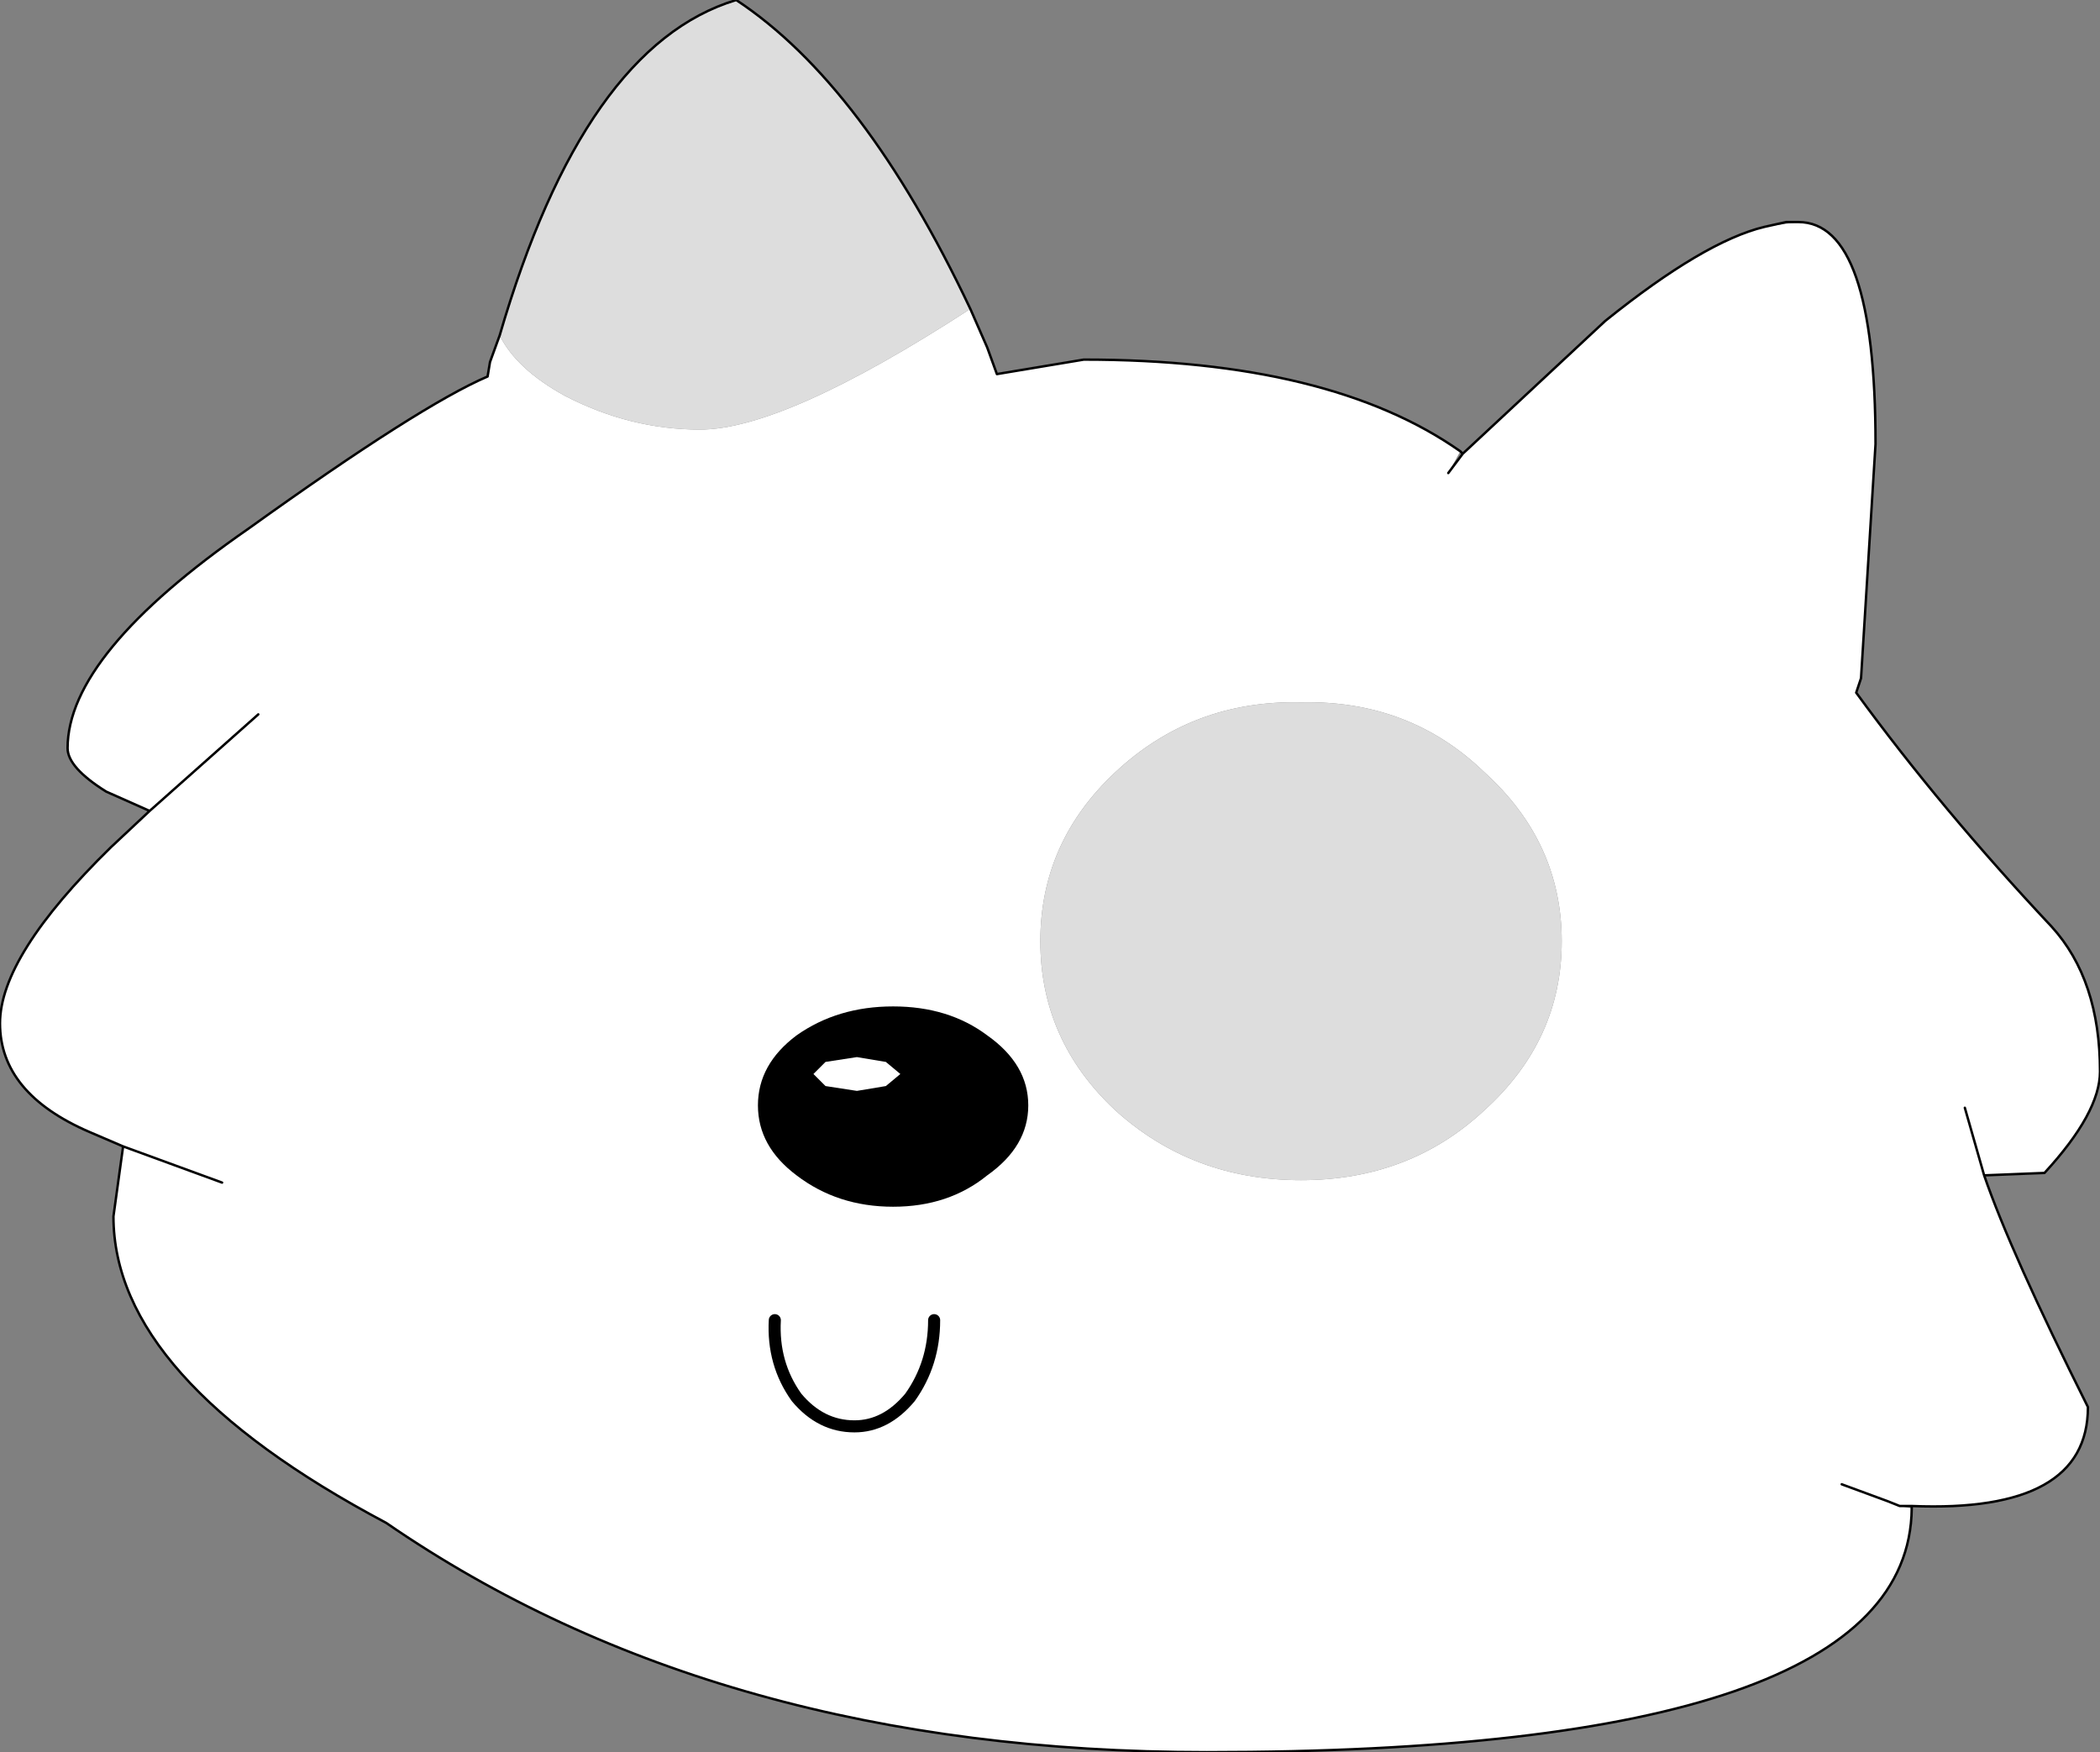
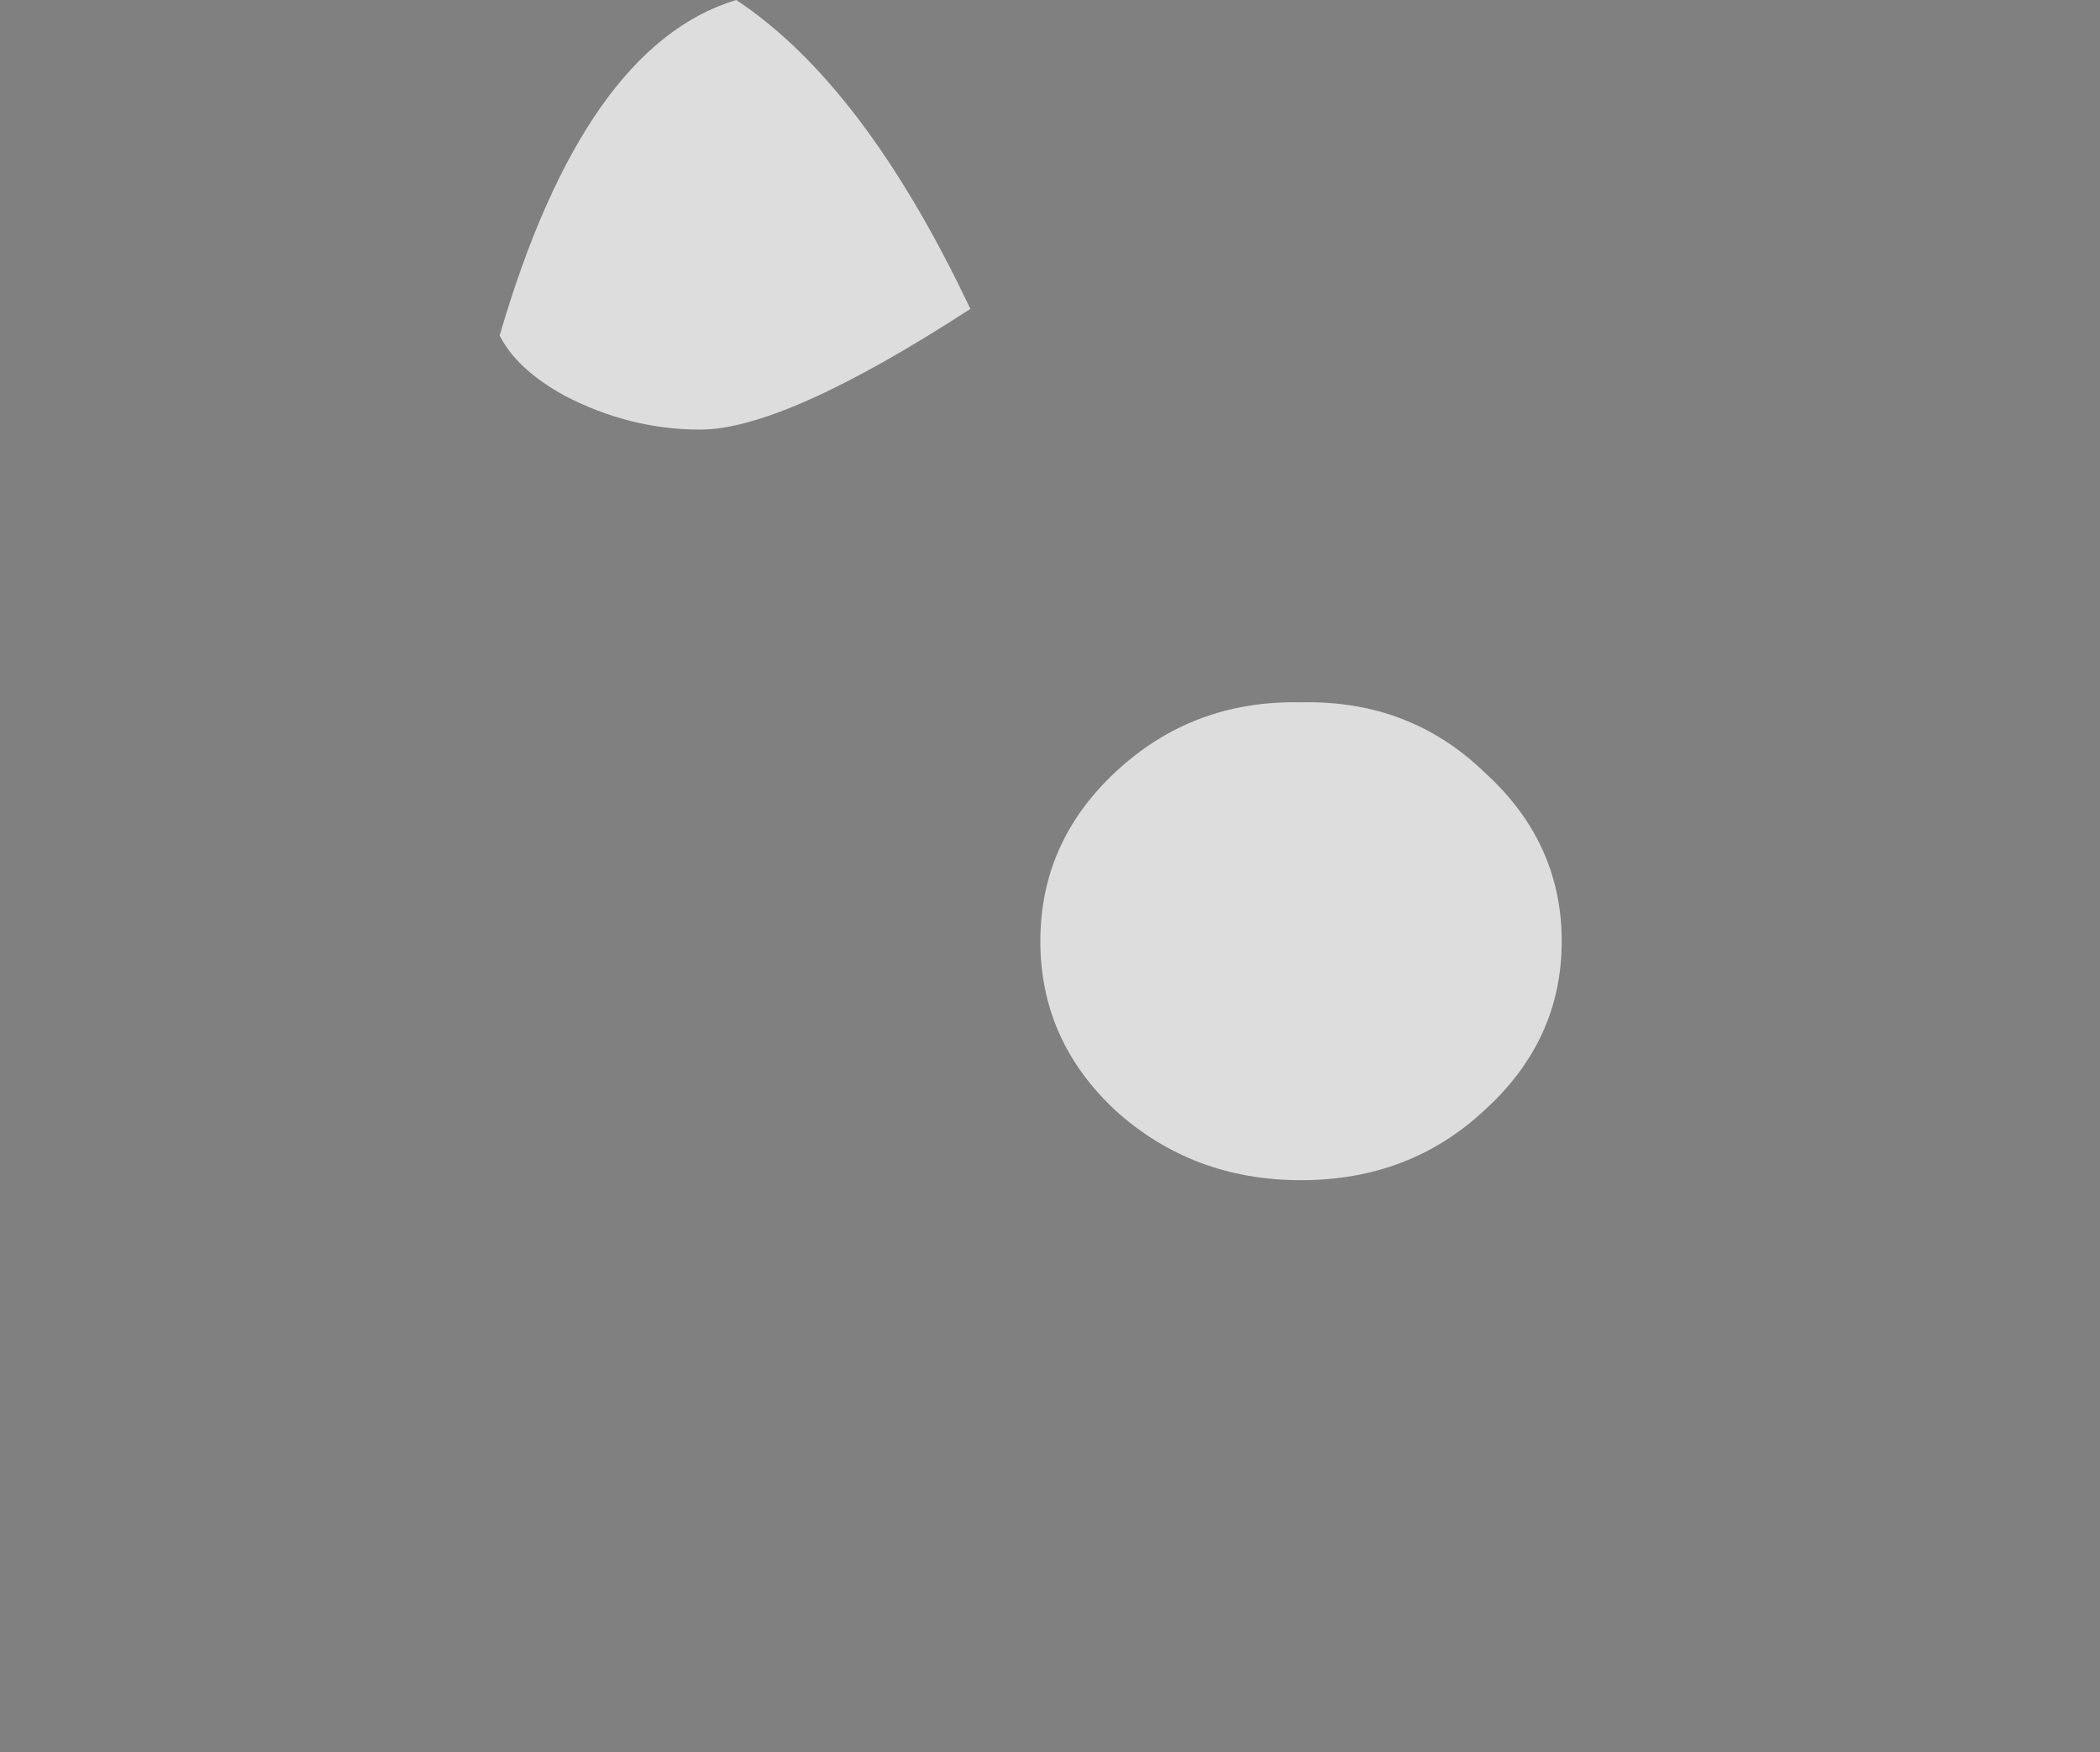
<svg xmlns="http://www.w3.org/2000/svg" height="36.3px" width="43.5px">
  <rect width="100%" height="100%" fill="#808080" stroke="none" />
  <g transform="matrix(1.0, 0.0, 0.0, 1.0, 21.75, 18.15)">
-     <path d="M15.5 -13.55 Q17.1 -13.55 17.1 -8.95 L16.8 -4.1 16.7 -3.8 Q18.45 -1.4 20.75 1.05 21.75 2.15 21.75 4.05 21.75 4.9 20.6 6.15 L19.35 6.2 Q19.9 7.8 21.5 11.0 21.5 13.2 17.85 13.05 L17.6 13.05 17.85 13.1 Q17.8 18.15 3.25 18.15 -6.85 18.15 -13.75 13.4 -19.4 10.4 -19.4 7.05 L-19.2 5.6 -19.9 5.3 Q-21.75 4.5 -21.75 3.05 -21.75 1.65 -19.45 -0.6 L-18.65 -1.35 -19.55 -1.75 Q-20.35 -2.25 -20.35 -2.65 -20.35 -4.6 -16.6 -7.2 -13.05 -9.75 -11.65 -10.35 L-11.6 -10.65 -11.4 -11.2 Q-11.05 -10.5 -10.05 -9.95 -8.7 -9.25 -7.25 -9.25 -5.5 -9.25 -1.65 -11.75 L-1.3 -10.95 -1.1 -10.4 0.7 -10.7 Q5.8 -10.7 8.5 -8.8 L8.25 -8.35 8.55 -8.75 11.5 -11.5 Q13.55 -13.15 14.8 -13.45 L15.5 -13.55 M9.0 -2.15 Q7.45 -3.65 5.2 -3.6 2.95 -3.65 1.35 -2.15 -0.2 -0.7 -0.2 1.35 -0.2 3.4 1.35 4.85 2.95 6.3 5.2 6.3 7.45 6.3 9.0 4.85 10.6 3.4 10.6 1.35 10.6 -0.7 9.0 -2.15 M19.35 6.2 L18.95 4.8 19.35 6.2 M16.4 12.6 L17.35 12.95 17.6 13.05 17.35 12.95 16.4 12.6 M-16.4 -3.35 L-18.65 -1.35 -16.4 -3.35 M-17.15 6.35 L-19.2 5.6 -17.15 6.35 M-5.7 9.2 Q-5.75 10.1 -5.25 10.8 -4.75 11.4 -4.05 11.4 -3.4 11.4 -2.9 10.8 -2.4 10.1 -2.4 9.2 -2.4 10.1 -2.9 10.8 -3.4 11.4 -4.05 11.4 -4.75 11.4 -5.25 10.8 -5.75 10.1 -5.7 9.2" fill="#ffffff" fill-rule="evenodd" stroke="none" />
    <path d="M-11.4 -11.2 Q-9.65 -17.2 -6.5 -18.15 -3.85 -16.4 -1.65 -11.75 -5.5 -9.25 -7.25 -9.25 -8.7 -9.25 -10.05 -9.95 -11.05 -10.5 -11.4 -11.2 M9.0 -2.15 Q10.6 -0.7 10.6 1.35 10.6 3.4 9.0 4.85 7.45 6.3 5.2 6.3 2.95 6.3 1.35 4.85 -0.2 3.4 -0.2 1.35 -0.2 -0.7 1.35 -2.15 2.95 -3.65 5.2 -3.6 7.45 -3.65 9.0 -2.15" fill="#dddddd" fill-rule="evenodd" stroke="none" />
-     <path d="M14.8 -13.45 L15.25 -13.55 15.5 -13.55 Q17.1 -13.55 17.1 -8.95 L16.8 -4.1 16.7 -3.8 Q18.45 -1.4 20.75 1.05 21.75 2.15 21.75 4.05 21.75 4.9 20.6 6.15 L19.35 6.2 Q19.9 7.8 21.5 11.0 21.5 13.2 17.85 13.05 L17.85 13.1 Q17.8 18.15 3.25 18.15 -6.85 18.15 -13.75 13.4 -19.4 10.4 -19.4 7.05 L-19.2 5.6 -19.9 5.3 Q-21.75 4.5 -21.75 3.05 -21.75 1.65 -19.45 -0.6 L-18.65 -1.35 -19.55 -1.75 Q-20.35 -2.25 -20.35 -2.65 -20.35 -4.6 -16.6 -7.2 -13.05 -9.75 -11.65 -10.35 L-11.6 -10.65 -11.4 -11.2 Q-9.65 -17.2 -6.5 -18.15 -3.85 -16.4 -1.65 -11.75 L-1.3 -10.95 -1.1 -10.4 0.7 -10.7 Q5.8 -10.7 8.5 -8.8 L8.55 -8.75 11.5 -11.5 Q13.55 -13.15 14.8 -13.45 M8.55 -8.75 L8.25 -8.35 M18.95 4.8 L19.35 6.2 M17.6 13.05 L17.35 12.95 16.4 12.6 M17.85 13.05 L17.6 13.05 M-18.65 -1.35 L-16.4 -3.35 M-19.2 5.6 L-17.15 6.35" fill="none" stroke="#000000" stroke-linecap="round" stroke-linejoin="round" stroke-width="0.05" />
-     <path d="M-2.4 9.2 Q-2.4 10.1 -2.9 10.8 -3.4 11.4 -4.05 11.4 -4.75 11.4 -5.25 10.8 -5.75 10.1 -5.7 9.2" fill="none" stroke="#000000" stroke-linecap="round" stroke-linejoin="round" stroke-width="0.25" />
-     <path d="M-3.25 6.85 Q-4.4 6.85 -5.25 6.2 -6.05 5.6 -6.05 4.75 -6.05 3.9 -5.25 3.3 -4.4 2.7 -3.25 2.7 -2.1 2.7 -1.3 3.3 -0.45 3.9 -0.45 4.75 -0.45 5.6 -1.3 6.2 -2.1 6.85 -3.25 6.85" fill="#000000" fill-rule="evenodd" stroke="none" />
-     <path d="M-3.1 4.1 L-3.4 4.35 -4.0 4.45 -4.65 4.35 -4.9 4.1 -4.65 3.85 -4.0 3.75 -3.4 3.85 -3.1 4.1" fill="#ffffff" fill-rule="evenodd" stroke="none" />
  </g>
</svg>